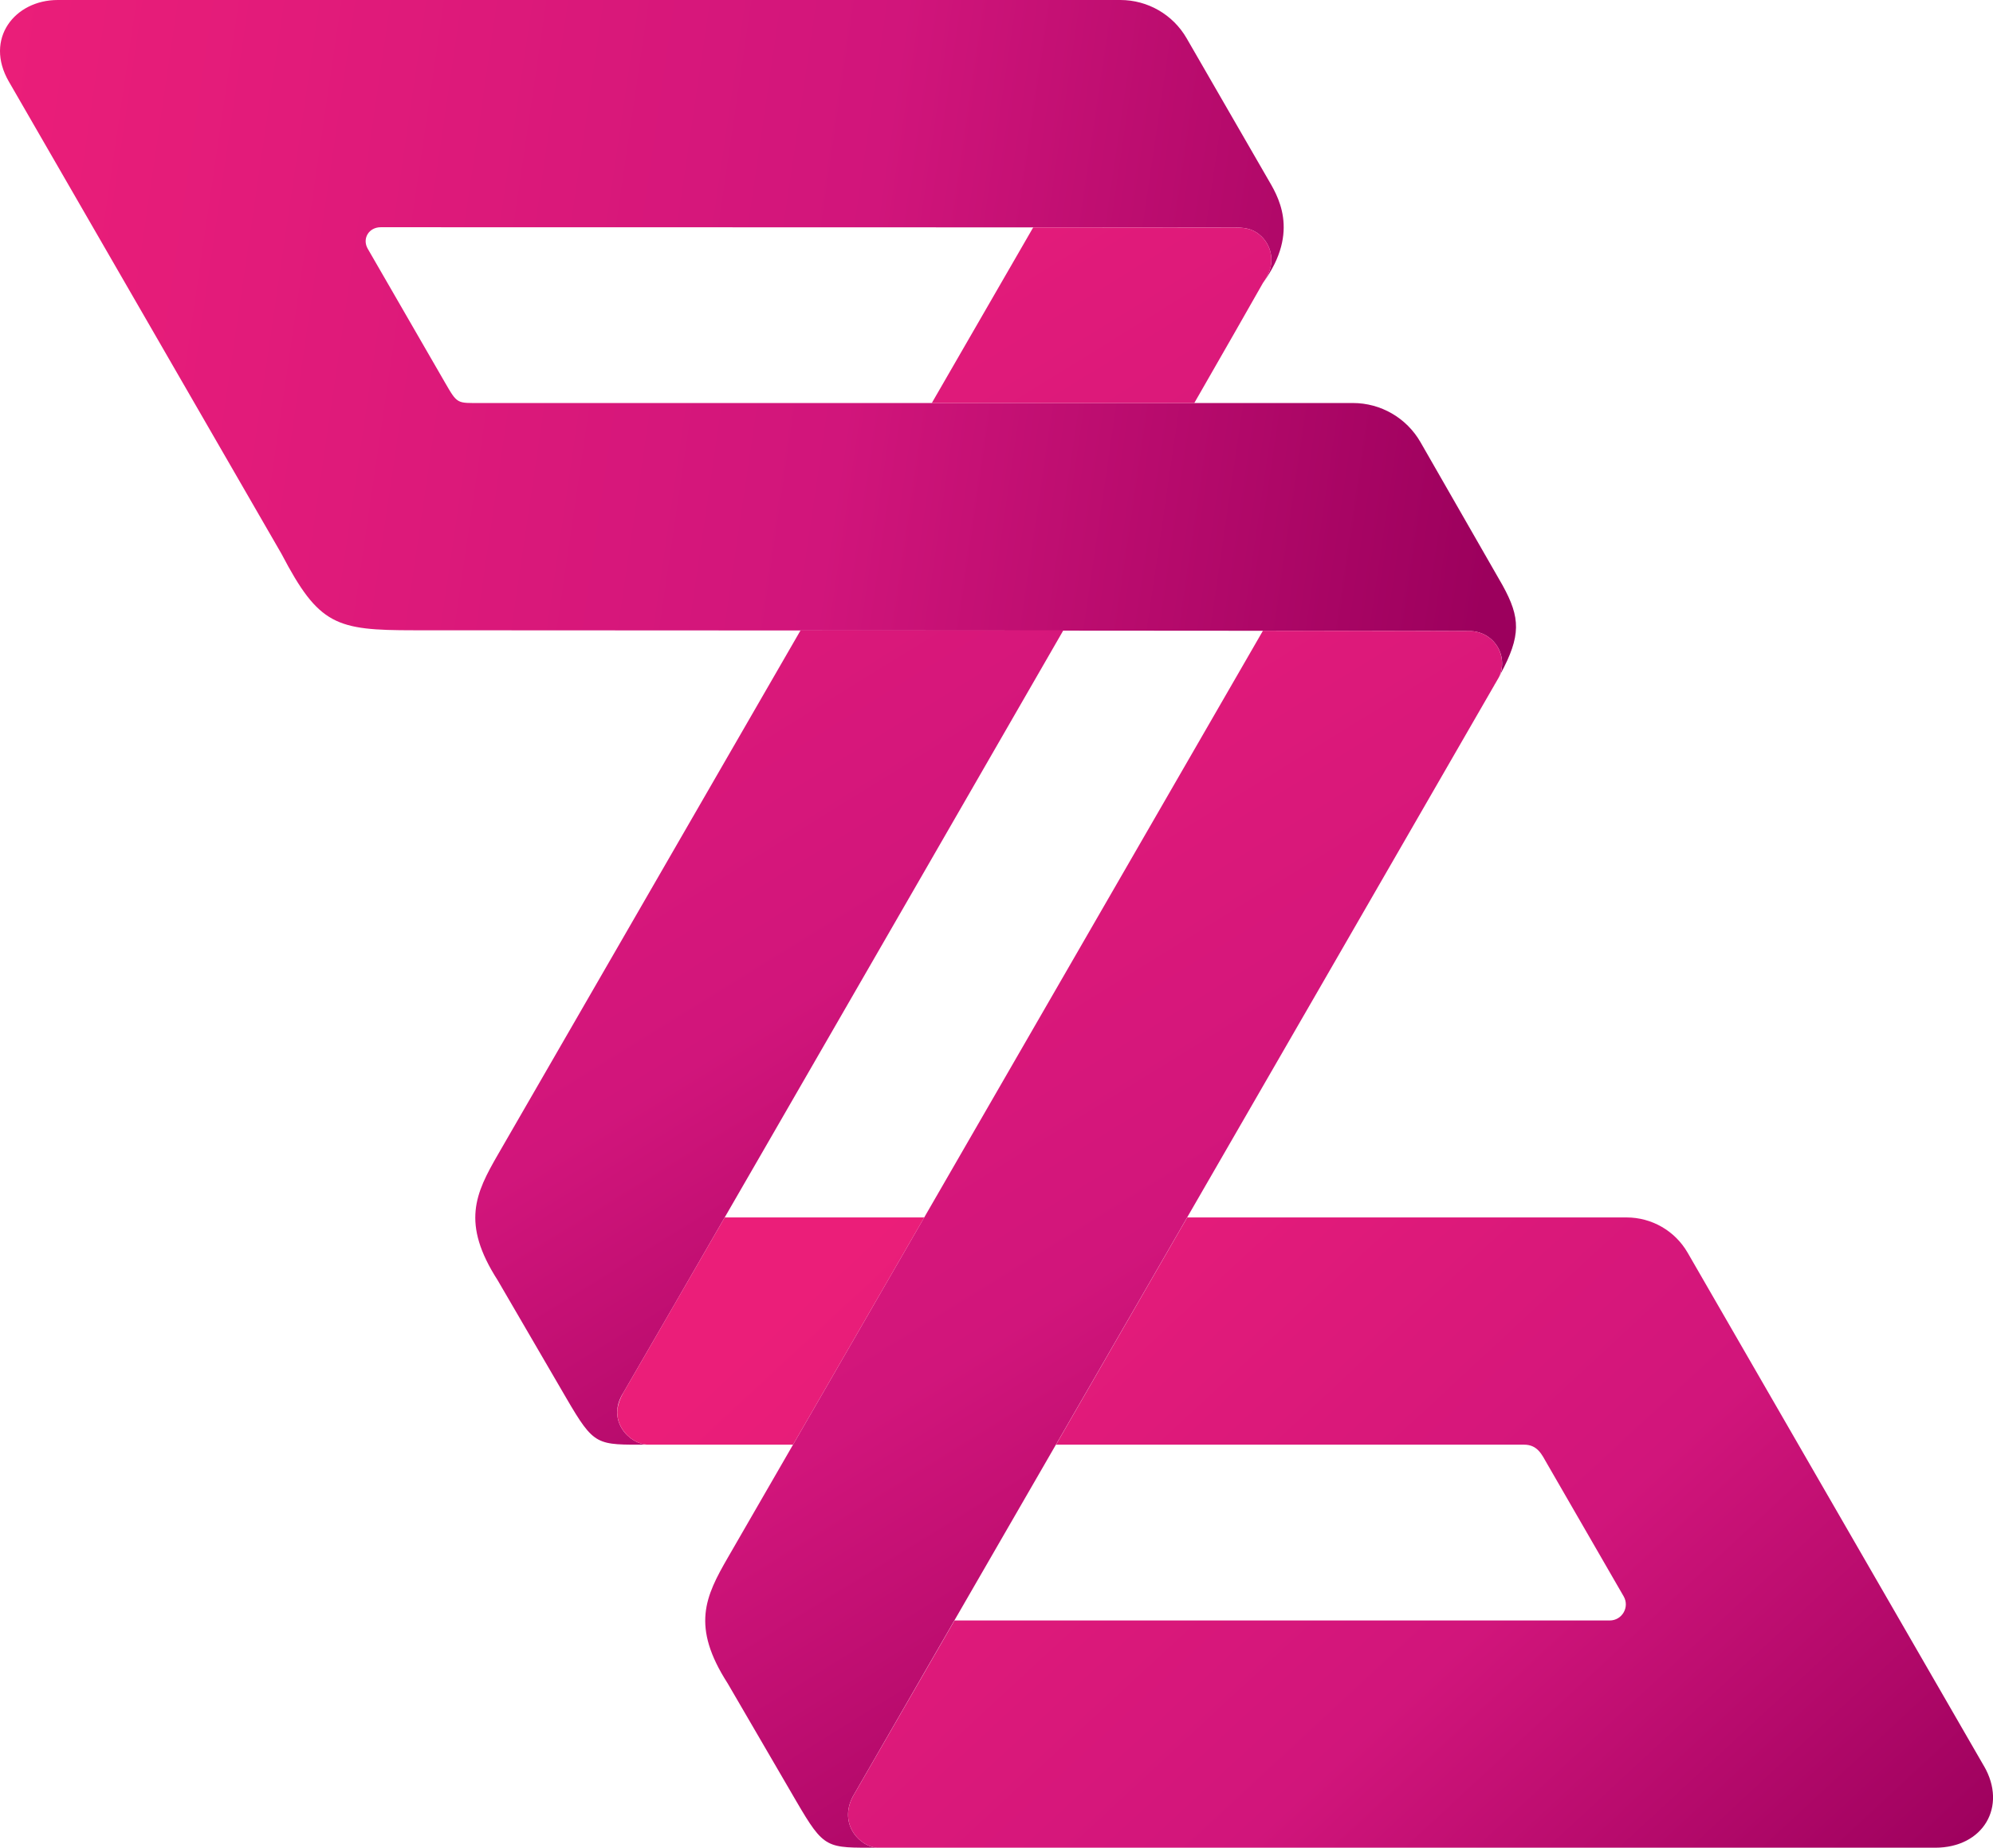
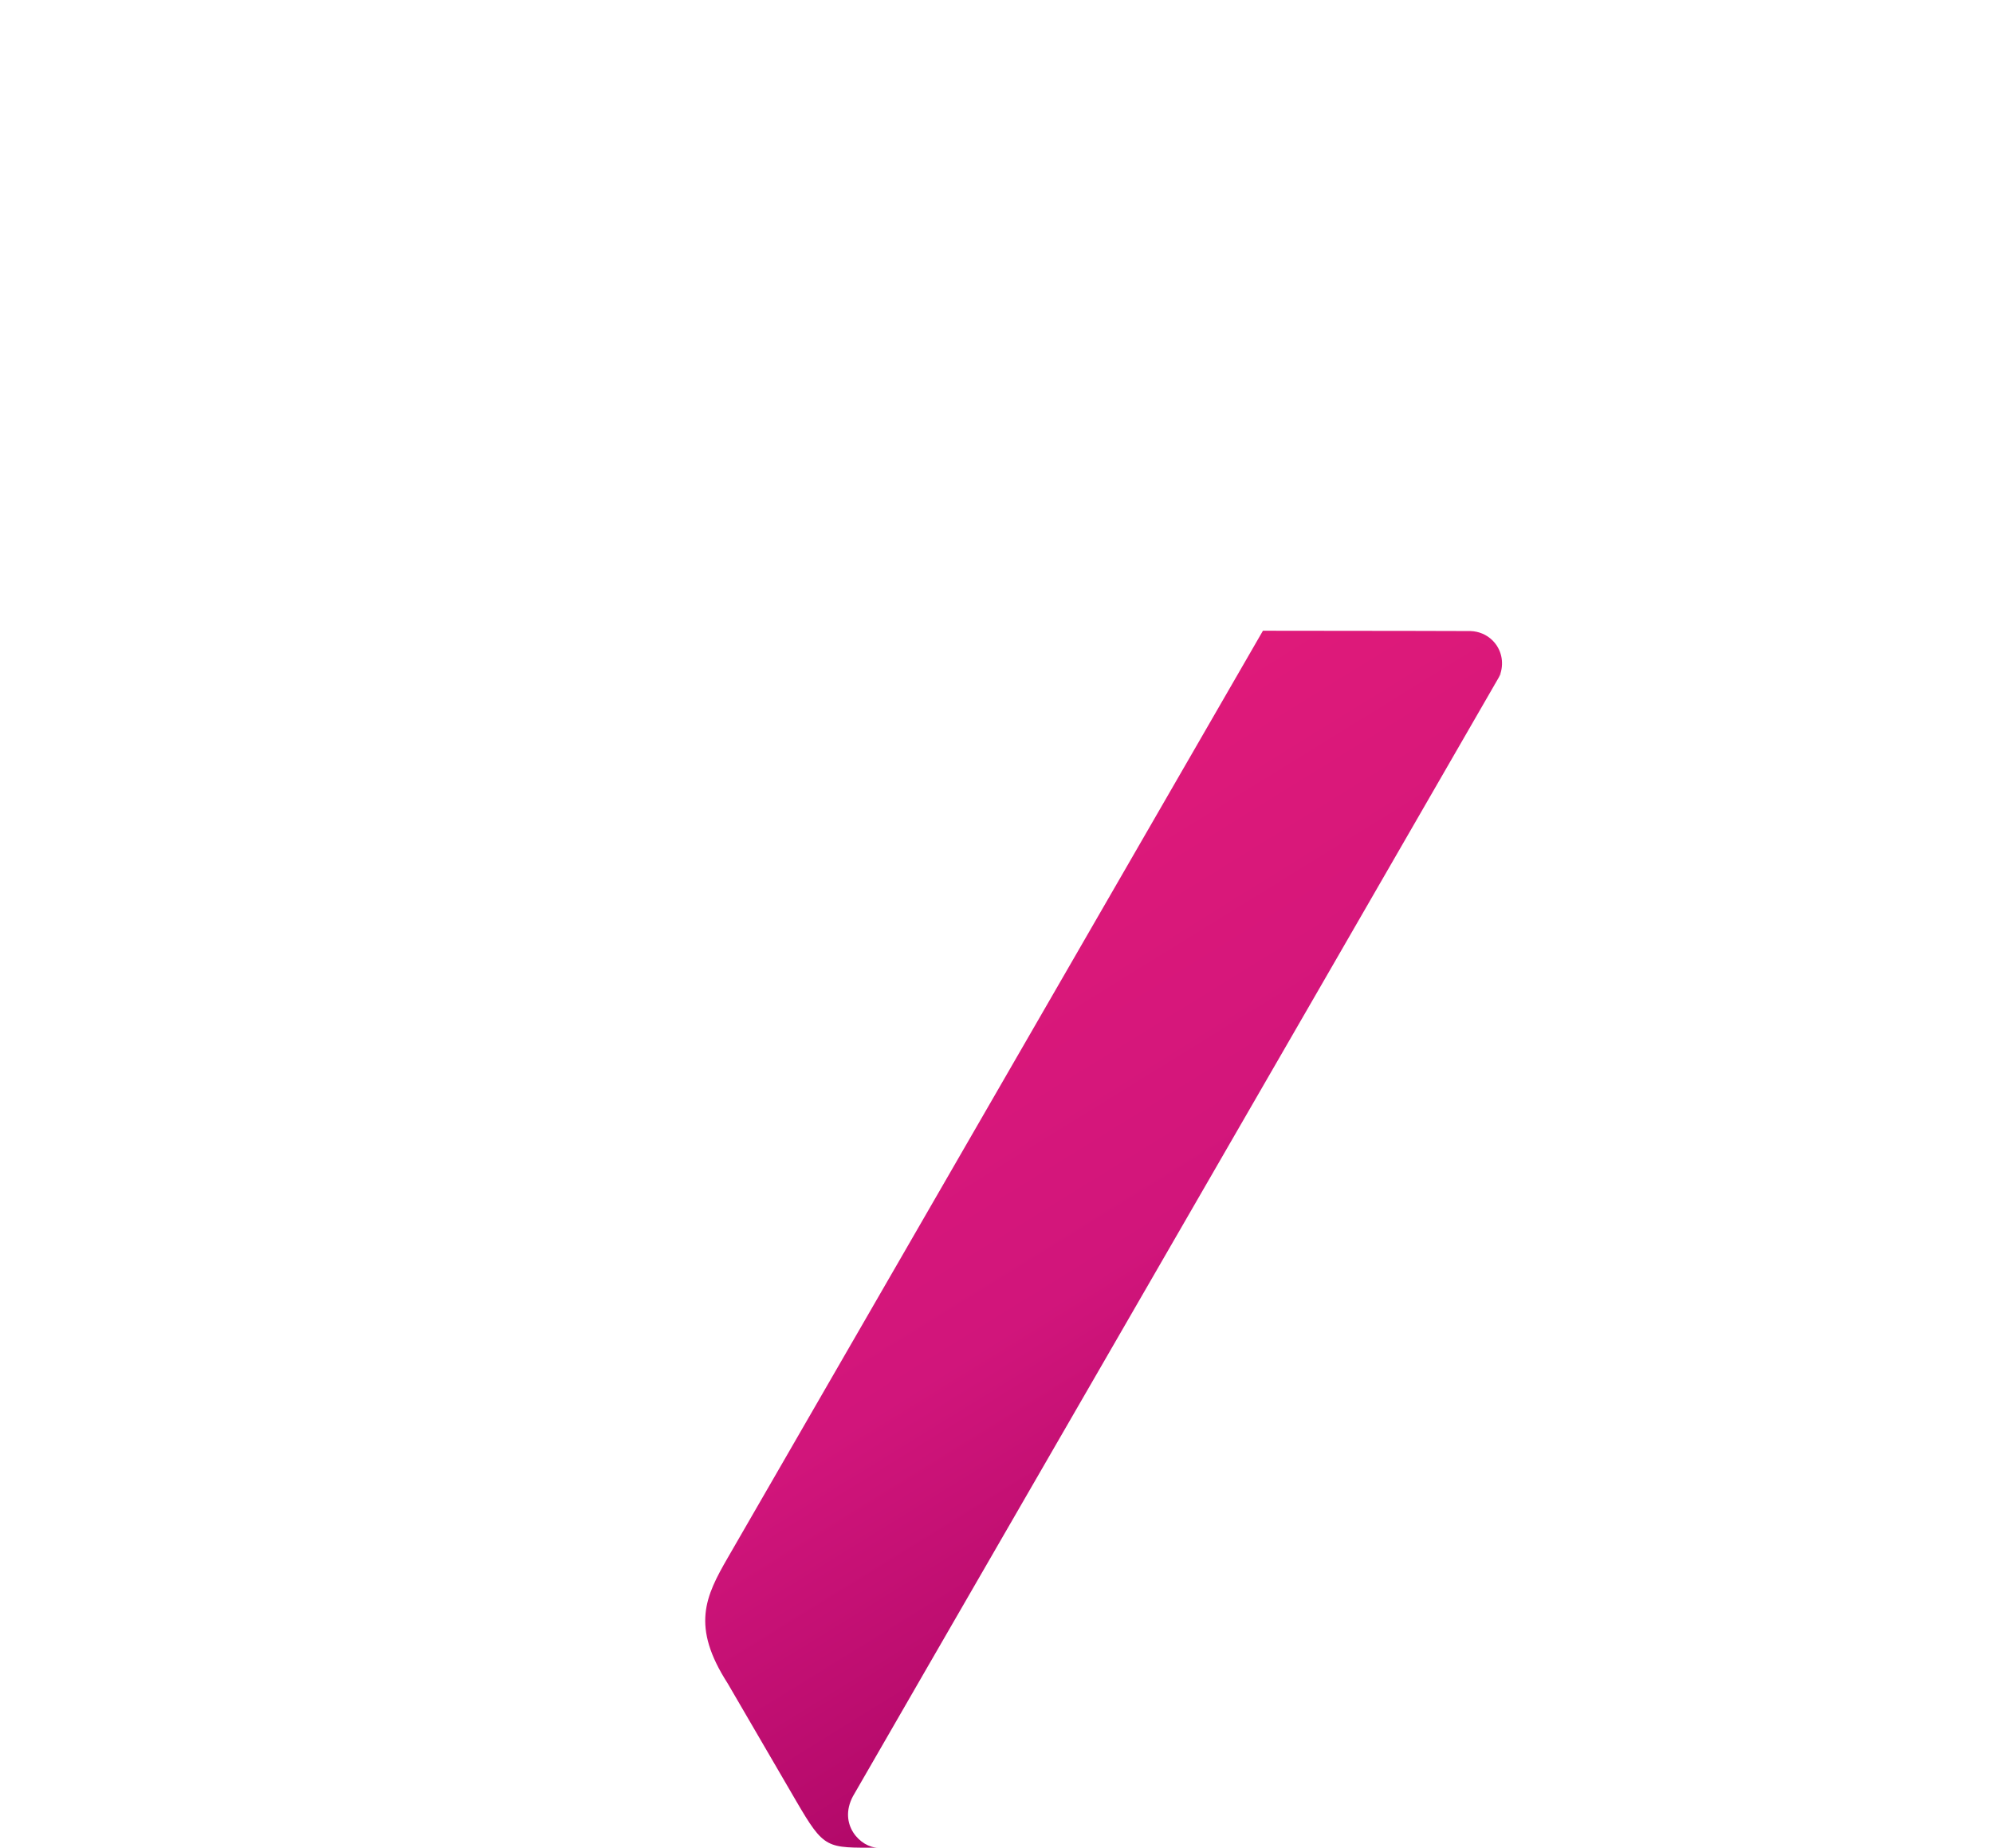
<svg xmlns="http://www.w3.org/2000/svg" xmlns:xlink="http://www.w3.org/1999/xlink" id="Final_Logos" viewBox="0 0 691.18 640.76">
  <defs>
    <linearGradient id="linear-gradient" x1="-29" y1="157.13" x2="510.83" y2="236.35" gradientUnits="userSpaceOnUse">
      <stop offset="0" stop-color="#eb1e79" />
      <stop offset=".58" stop-color="#d1157b" />
      <stop offset="1" stop-color="#9c005d" />
    </linearGradient>
    <linearGradient id="linear-gradient-2" x1="-16.02" y1="68.66" x2="523.81" y2="147.88" xlink:href="#linear-gradient" />
    <linearGradient id="linear-gradient-3" x1="122.38" y1="92.62" x2="391.72" y2="528.33" xlink:href="#linear-gradient" />
    <linearGradient id="linear-gradient-4" x1="307.02" y1="-8.02" x2="576.37" y2="427.68" xlink:href="#linear-gradient" />
    <linearGradient id="linear-gradient-5" x1="244.49" y1="176.64" x2="513.84" y2="612.35" xlink:href="#linear-gradient" />
    <linearGradient id="linear-gradient-6" x1="267.18" y1="457.97" x2="554.63" y2="768.06" xlink:href="#linear-gradient" />
    <linearGradient id="linear-gradient-7" x1="322.22" y1="406.94" x2="609.67" y2="717.03" xlink:href="#linear-gradient" />
  </defs>
  <path d="m518.34,237.36c-.06.11-.08.23-.15.34.1-.18.17-.32.28-.5-.04.05-.09.11-.13.16Z" fill="url(#linear-gradient)" stroke-width="0" />
-   <path d="m509.99,218.84c2.78.09,5.54,1.17,7.67,3.29,3.16,3.16,4.02,7.71,2.68,11.67,7.21-13.39,6.98-19.54.76-30.82l-28.47-49.64c-4.82-8.4-13.76-13.58-23.44-13.58H166.79c-8.37,0-8.08.5-12.55-7.24l-26.7-46.25c-2.02-3.5.35-7.48,4.53-7.47,0,0,295.88.04,296.43.1,3.96,0,6.62.73,9.12,3.22,3.75,3.75,4.29,9.46,1.7,13.81-.36.71-.76,1.43-1.29,2.13,13.14-18.02,4.8-30.56,1.54-36.21s-28.05-48.59-28.05-48.59c-4.74-8.21-13.5-13.26-22.97-13.26H20.03C5.11,0-5.5,13.44,3.06,28.27l94.59,163.84c12.94,24.74,18.89,26.46,45.83,26.46,0,0,365.81.16,366.51.28Z" fill="url(#linear-gradient-2)" stroke-width="0" />
-   <path d="m216.09,483.12c1.25-2.01,87.43-151.26,152.7-264.56h-91.13s-104.98,181.83-104.98,181.83c-7.79,13.49-12.81,23.79-.06,43.63l23.74,40.76c9.86,16.91,10.49,16.21,28.35,16.21-6.29,0-14.58-8.32-8.62-17.88Z" fill="url(#linear-gradient-3)" stroke-width="0" />
-   <path d="m438.03,98.07h0s0,0,0,0c.52-.7.93-1.42,1.29-2.13,2.59-4.36,2.05-10.06-1.7-13.81-2.49-2.5-5.16-3.22-9.12-3.22-.17-.02-29.77-.04-70.18-.05l-35.17,60.91h91.03c9.83-17.07,19.21-33.54,23.84-41.69Z" fill="url(#linear-gradient-4)" stroke-width="0" />
  <path d="m520.4,233.45c1.18-3.88.32-8.25-2.75-11.32-2.12-2.12-4.88-3.2-7.67-3.29-.2-.03-29.76-.07-71.99-.11l-185.57,321.42c-7.79,13.5-12.81,23.79-.06,43.63l23.74,40.76c9.86,16.91,10.49,16.21,28.35,16.21-5.86,0-13.93-7.95-8.62-17.88,1.12-2.09,159.3-275.73,224.58-389.03l.06-.29c-.24.45-.48.9-.71,1.36.25-.5.44-.98.64-1.46Zm-2.21,4.25c.07-.11.08-.23.15-.34.04-.05.09-.11.13-.16-.1.18-.17.32-.28.5.53-.85.99-1.67,1.41-2.48-.42.8-.87,1.62-1.41,2.48Z" fill="url(#linear-gradient-5)" stroke-width="0" />
-   <path d="m216.12,483.07s-.03.05-.03.05c-1.04,1.8-1.67,3.71-1.98,5.58-.61,6.23,4.29,11.1,8.92,12.09.55.06,1.03.2,1.64.2h50.36l45.5-78.8h-69.2c-20.62,35.69-34.54,59.77-35.21,60.87Z" fill="url(#linear-gradient-6)" stroke-width="0" />
-   <path d="m688.07,612.49l-102.79-178.07c-4.37-7.57-12.44-12.23-21.18-12.23h-152.36l-2.23,3.85c-14.95,25.88-29.66,51.36-43.28,74.95h162.32c4.72,0,6.21,3.53,7.93,6.51l26.61,46.09c2.15,3.72-.54,8.37-4.83,8.37h-227.23c-21.01,36.38-34.84,60.32-35.19,60.92-5.31,9.93,2.76,17.87,8.62,17.88h366.64c16.79,0,25.03-14.32,16.98-28.27Z" fill="url(#linear-gradient-7)" stroke-width="0" />
</svg>